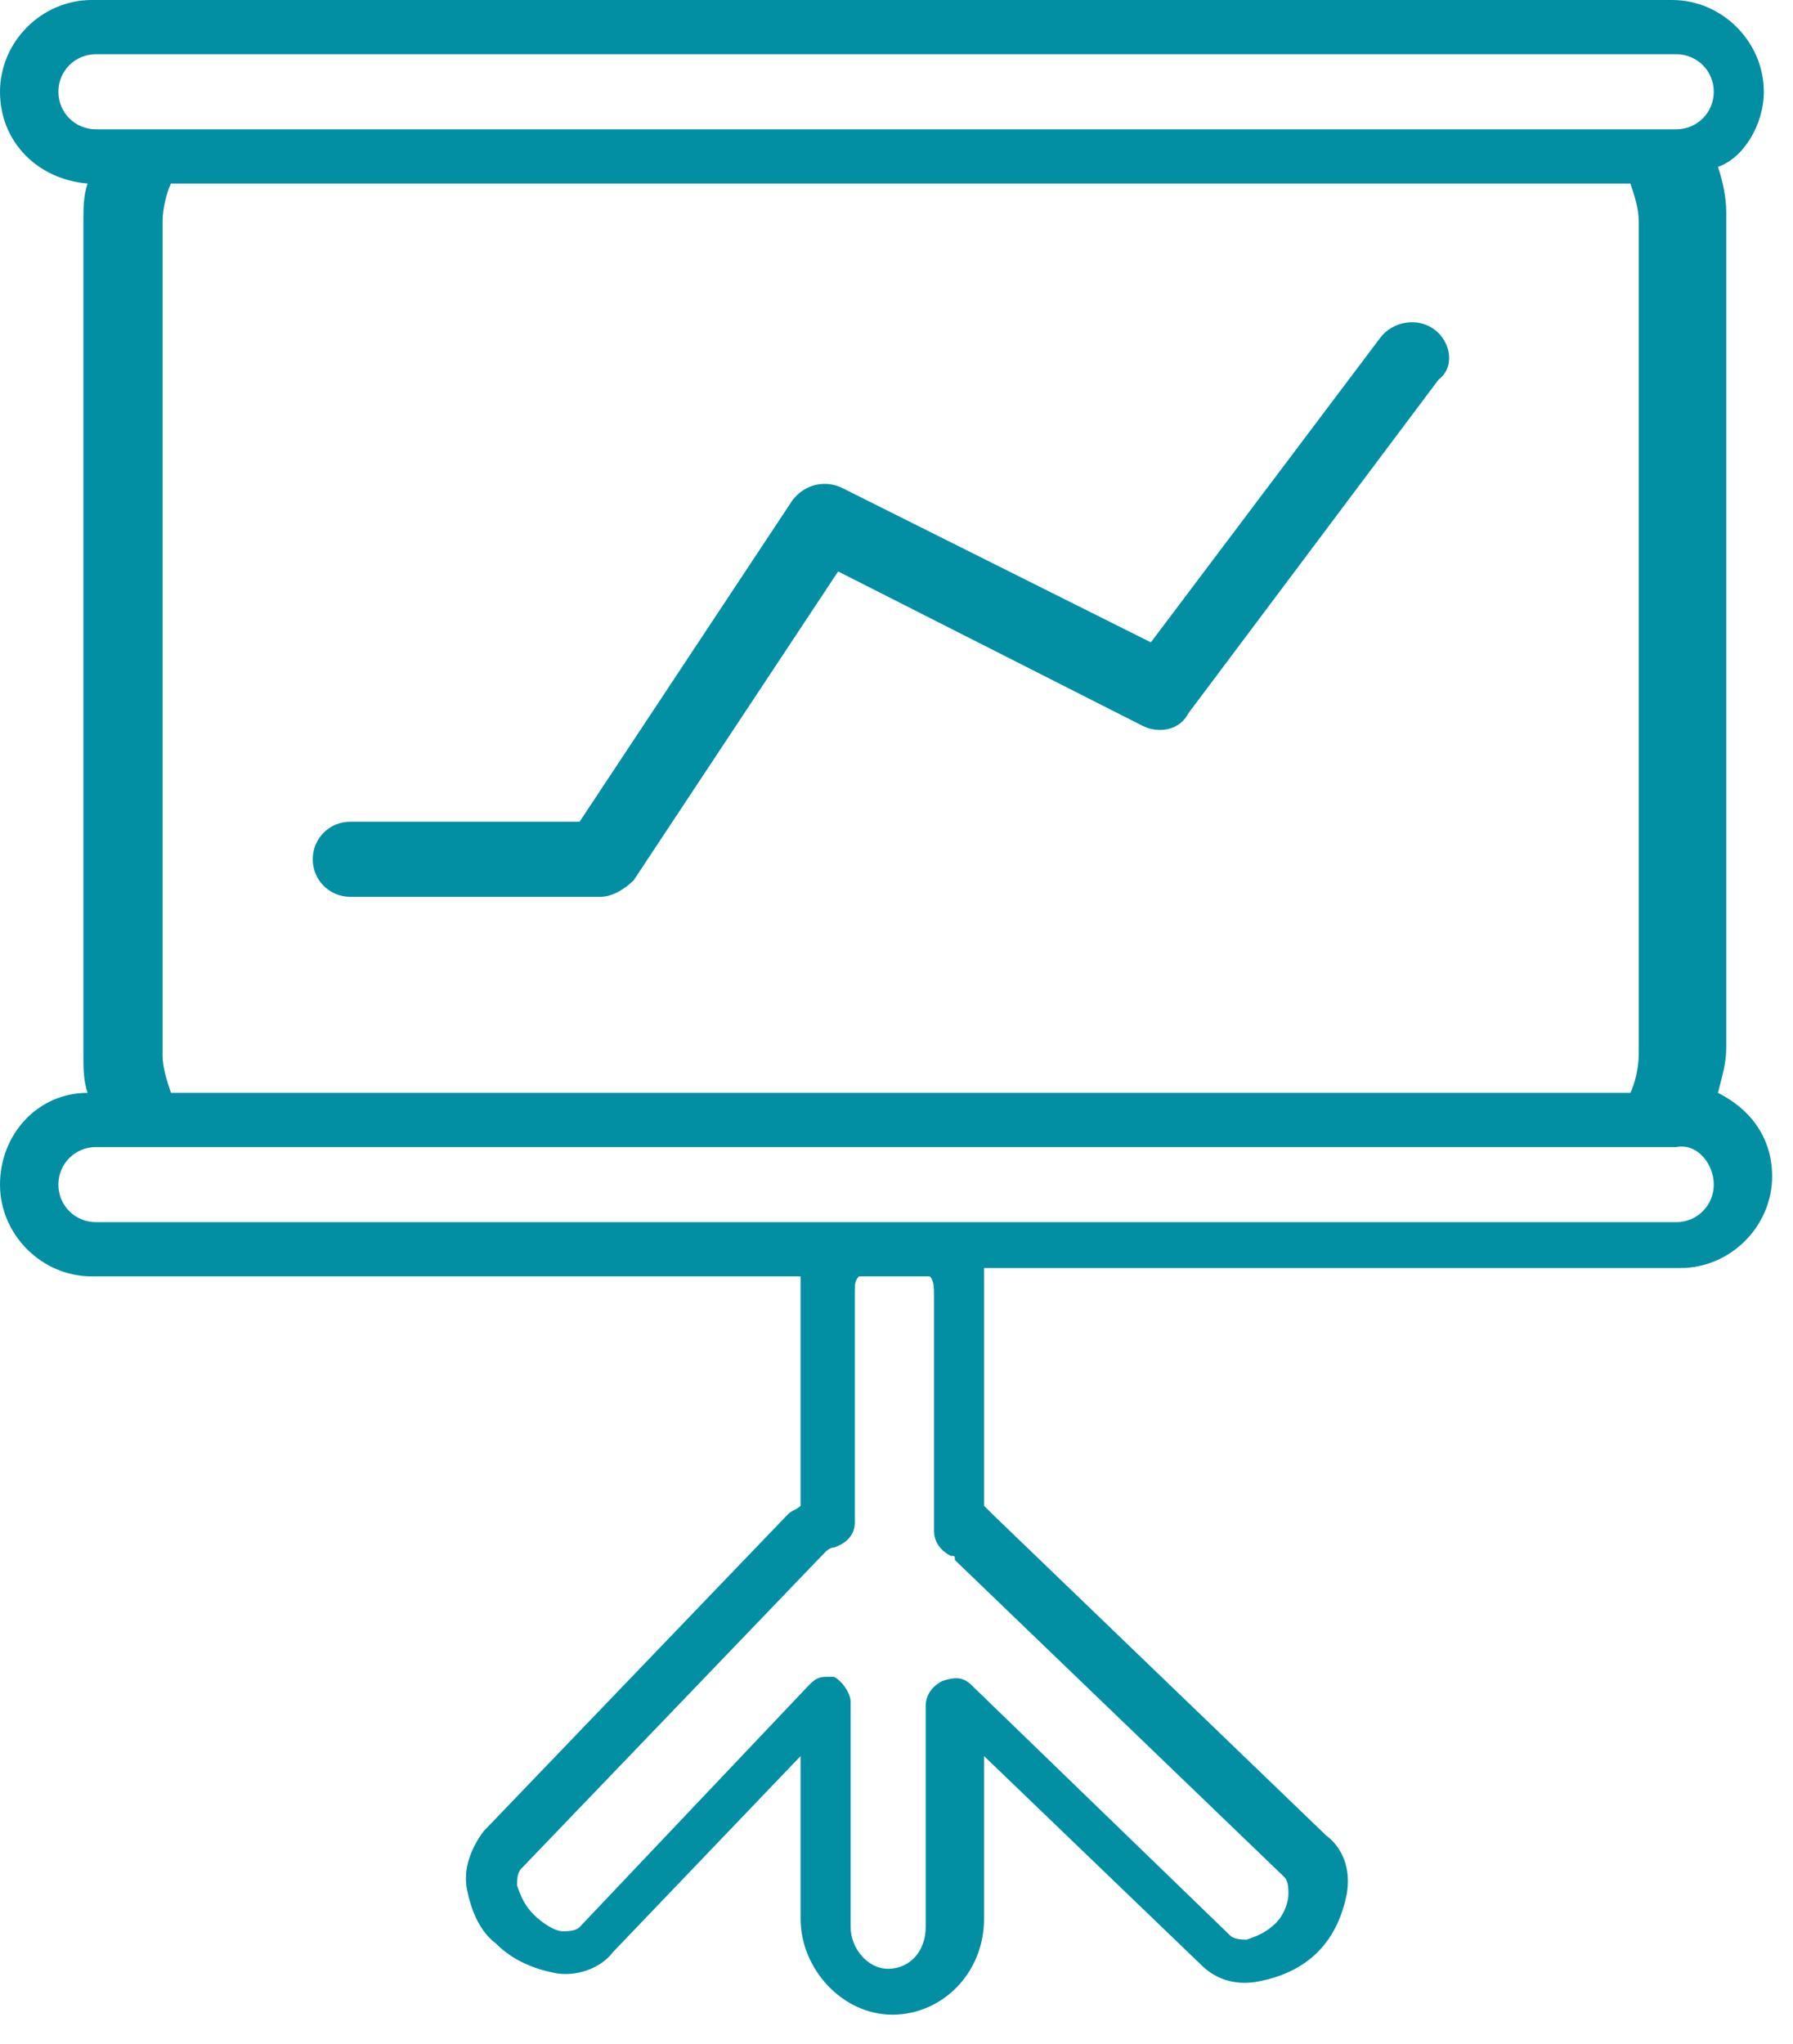
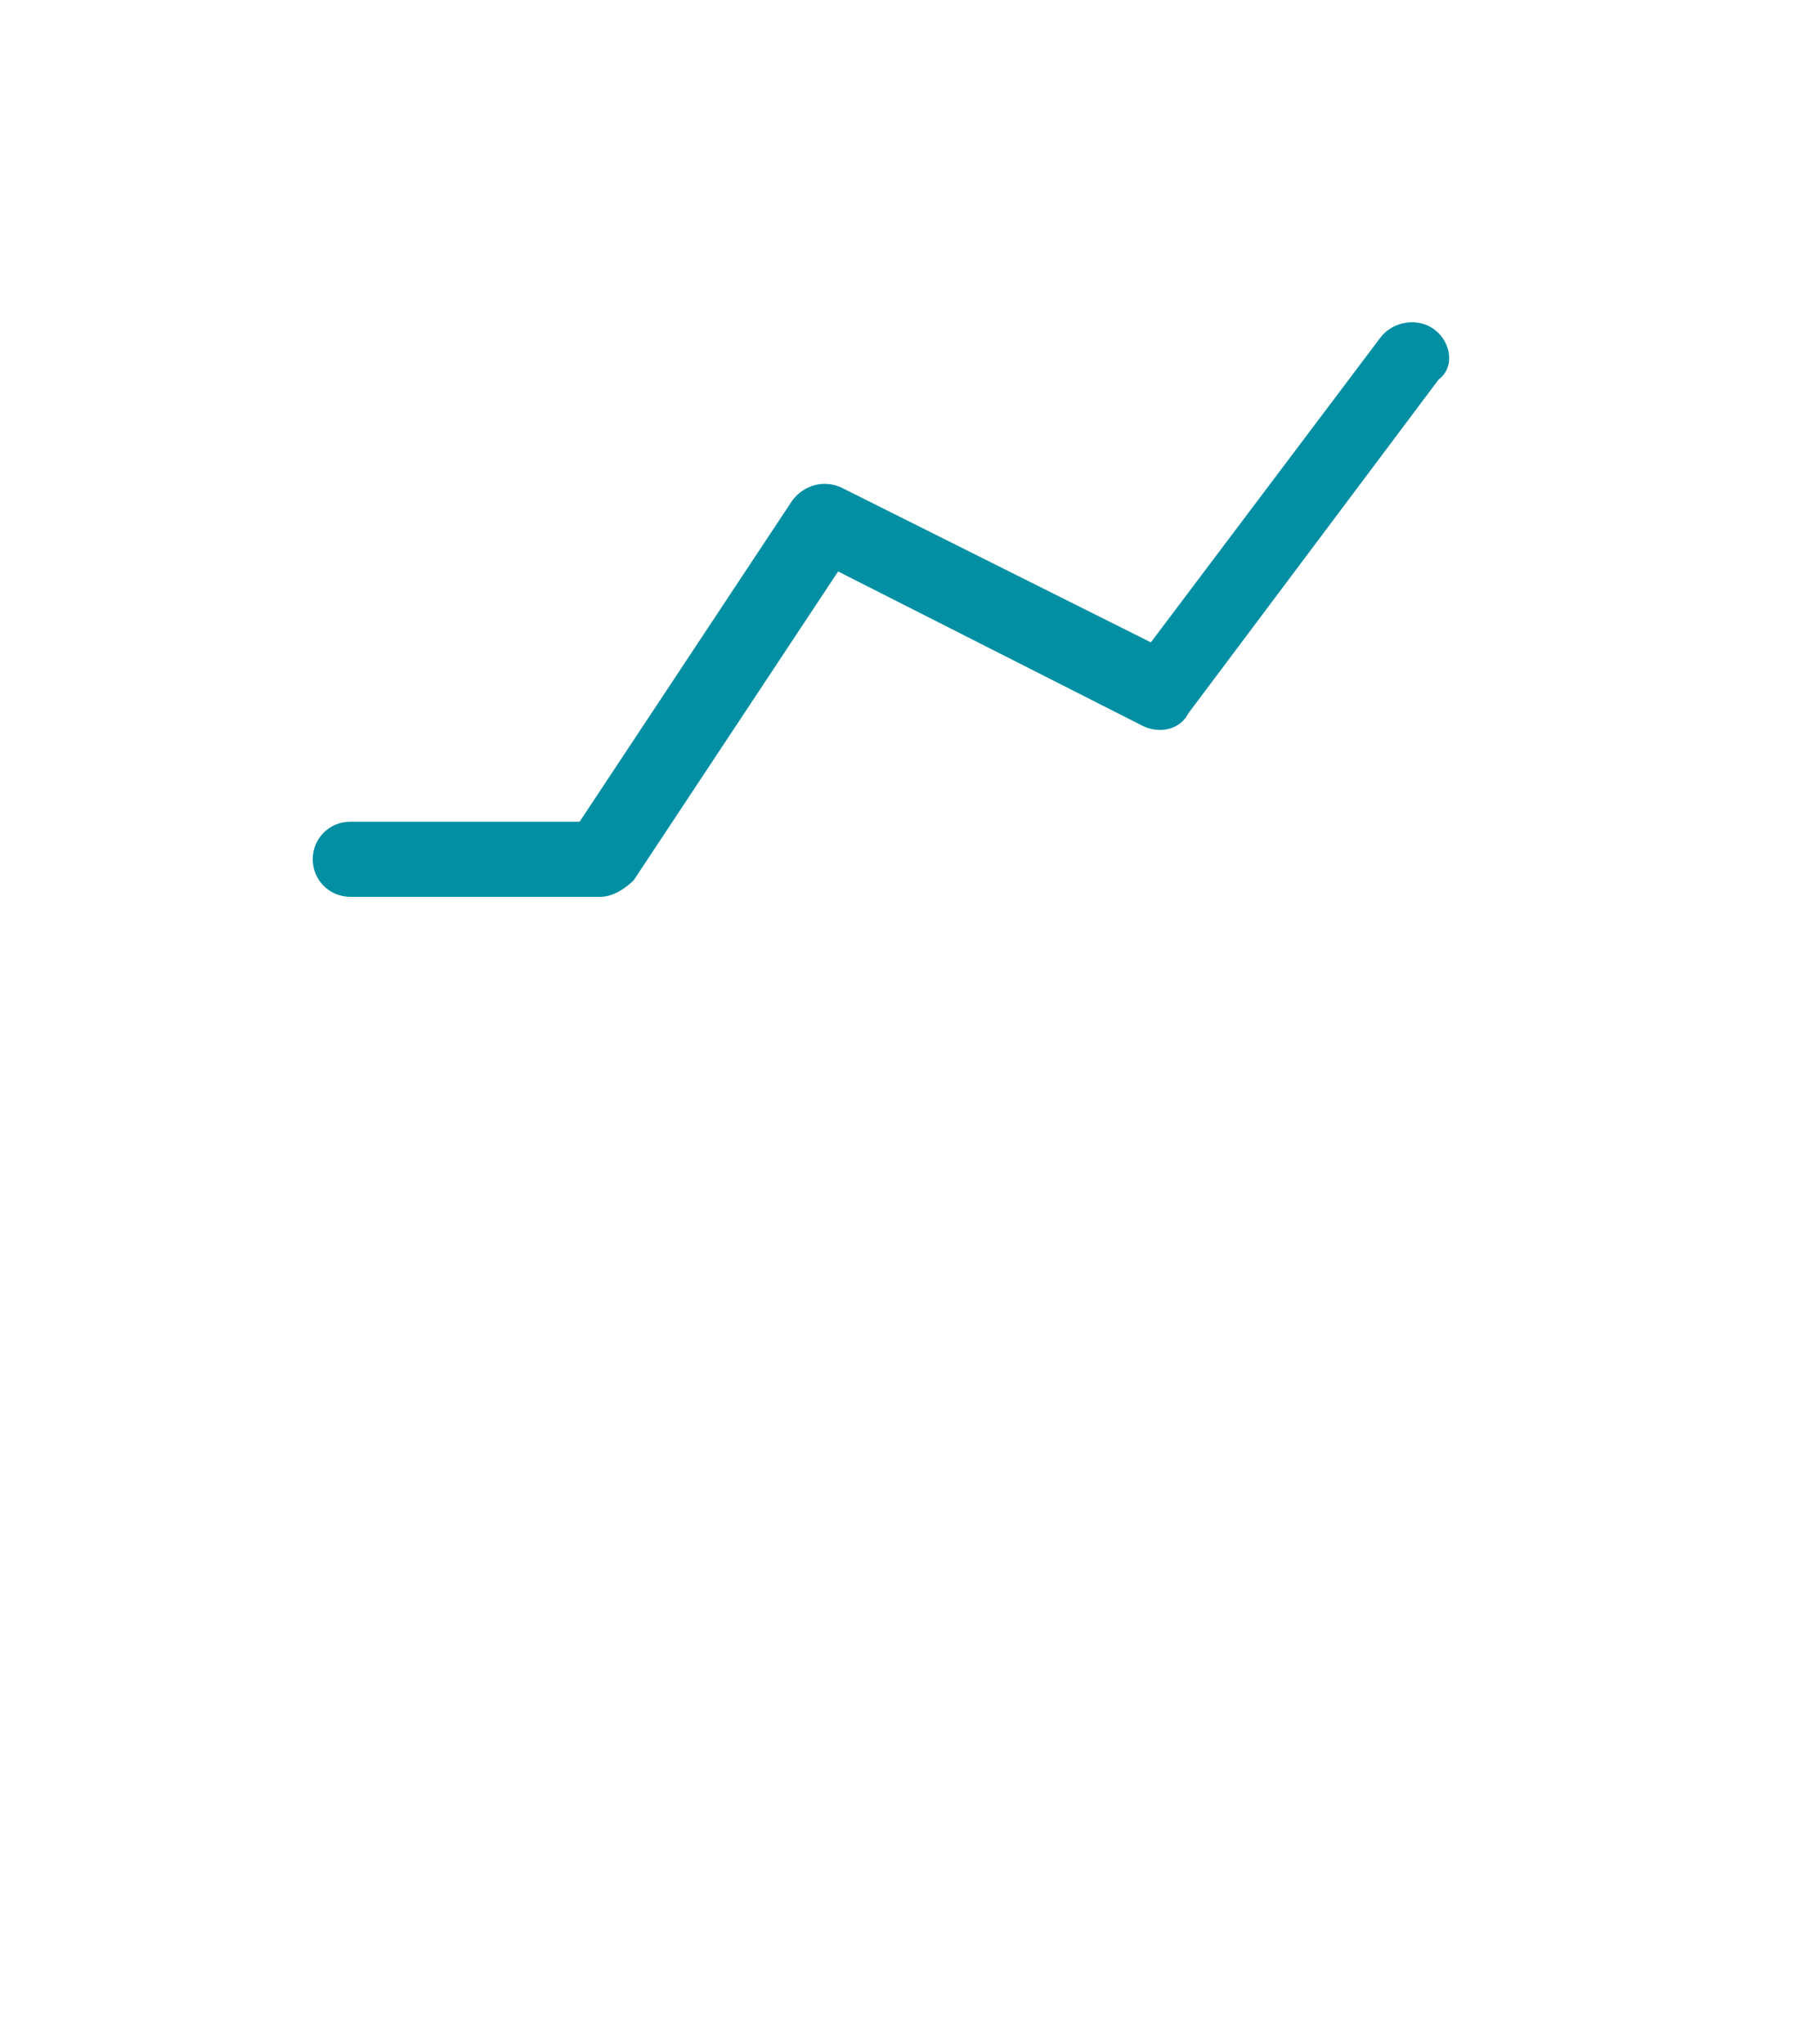
<svg xmlns="http://www.w3.org/2000/svg" width="43" height="49" viewBox="0 0 43 49" fill="none">
-   <path d="M42.3 2.2C42.3 1 41.3 0 40.1 0H2.2C1 0 0 1 0 2.2C0 3.4 0.9 4.3 2.1 4.4C2 4.7 2 5 2 5.3V25.3C2 25.6 2 25.9 2.1 26.2C0.9 26.2 0 27.2 0 28.4C0 29.6 1 30.6 2.2 30.6H19.2C19.2 30.7 19.2 30.9 19.2 31V36.1C19.1 36.2 19 36.2 18.9 36.3L11.6 43.9C11.3 44.3 11.1 44.8 11.2 45.3C11.3 45.8 11.5 46.3 11.9 46.6C12.3 47 12.8 47.2 13.3 47.3C13.8 47.4 14.4 47.2 14.7 46.8L19.2 42.1V46C19.2 47.2 20.2 48.3 21.4 48.3C22.6 48.3 23.6 47.3 23.6 46V42.1L28.8 47.1C29.2 47.5 29.7 47.6 30.2 47.5C30.7 47.4 31.2 47.2 31.6 46.8C32 46.4 32.2 45.9 32.3 45.4C32.4 44.8 32.2 44.3 31.8 44L23.8 36.3C23.7 36.2 23.7 36.2 23.6 36.1V30.8C23.6 30.7 23.6 30.5 23.6 30.4H40.3C41.5 30.4 42.5 29.4 42.5 28.2C42.5 27.3 42 26.6 41.2 26.2C41.3 25.8 41.4 25.5 41.4 25.1V5.1C41.4 4.7 41.3 4.3 41.2 4C41.8 3.8 42.3 3 42.3 2.2ZM30.8 45C30.9 45.1 30.9 45.3 30.9 45.4C30.9 45.6 30.8 45.9 30.6 46.1C30.4 46.3 30.2 46.4 29.9 46.5C29.8 46.5 29.6 46.5 29.5 46.4L23.3 40.4C23.1 40.2 22.9 40.2 22.6 40.3C22.4 40.4 22.2 40.6 22.2 40.9V46.2C22.2 46.8 21.8 47.2 21.3 47.2C20.8 47.2 20.4 46.7 20.4 46.2V40.8C20.4 40.6 20.2 40.3 20 40.2C19.9 40.2 19.8 40.2 19.8 40.2C19.6 40.2 19.5 40.3 19.4 40.4L13.9 46.2C13.8 46.3 13.6 46.3 13.5 46.3C13.3 46.3 13 46.1 12.8 45.9C12.6 45.7 12.5 45.5 12.4 45.2C12.4 45.1 12.4 44.9 12.5 44.8L19.8 37.2C19.8 37.2 19.9 37.1 20 37.1C20.3 37 20.5 36.8 20.5 36.5V31C20.5 30.8 20.5 30.7 20.6 30.6H22.3C22.4 30.7 22.4 30.9 22.4 31V36.7C22.4 37 22.6 37.2 22.8 37.3C22.9 37.3 22.9 37.3 22.9 37.4L30.8 45ZM41.1 28.4C41.1 28.9 40.7 29.3 40.2 29.3H2.3C1.8 29.3 1.4 28.9 1.4 28.4C1.4 27.9 1.8 27.5 2.3 27.5H40.2C40.7 27.4 41.1 27.9 41.1 28.4ZM3.9 25.3V5.3C3.9 5 4 4.6 4.1 4.4H39.1C39.2 4.7 39.3 5 39.3 5.3V25.3C39.3 25.6 39.2 26 39.1 26.2H4.1C4 25.9 3.9 25.6 3.9 25.3ZM40.2 3.1H2.3C1.8 3.1 1.4 2.7 1.4 2.2C1.4 1.7 1.8 1.3 2.3 1.3H40.2C40.7 1.3 41.1 1.7 41.1 2.2C41.1 2.7 40.7 3.1 40.2 3.1Z" fill="#028FA4" />
  <path d="M34.4 7.9C34 7.6 33.4 7.7 33.1 8.1L27.6 15.4L20.2 11.7C19.8 11.5 19.3 11.6 19 12L13.9 19.7H8.4C7.9 19.7 7.5 20.1 7.5 20.6C7.5 21.1 7.9 21.5 8.4 21.5H14.4C14.7 21.5 15 21.3 15.2 21.1L20.1 13.7L27.4 17.4C27.8 17.6 28.3 17.5 28.5 17.1L34.5 9.1C34.9 8.8 34.8 8.2 34.4 7.9Z" fill="#028FA4" />
</svg>